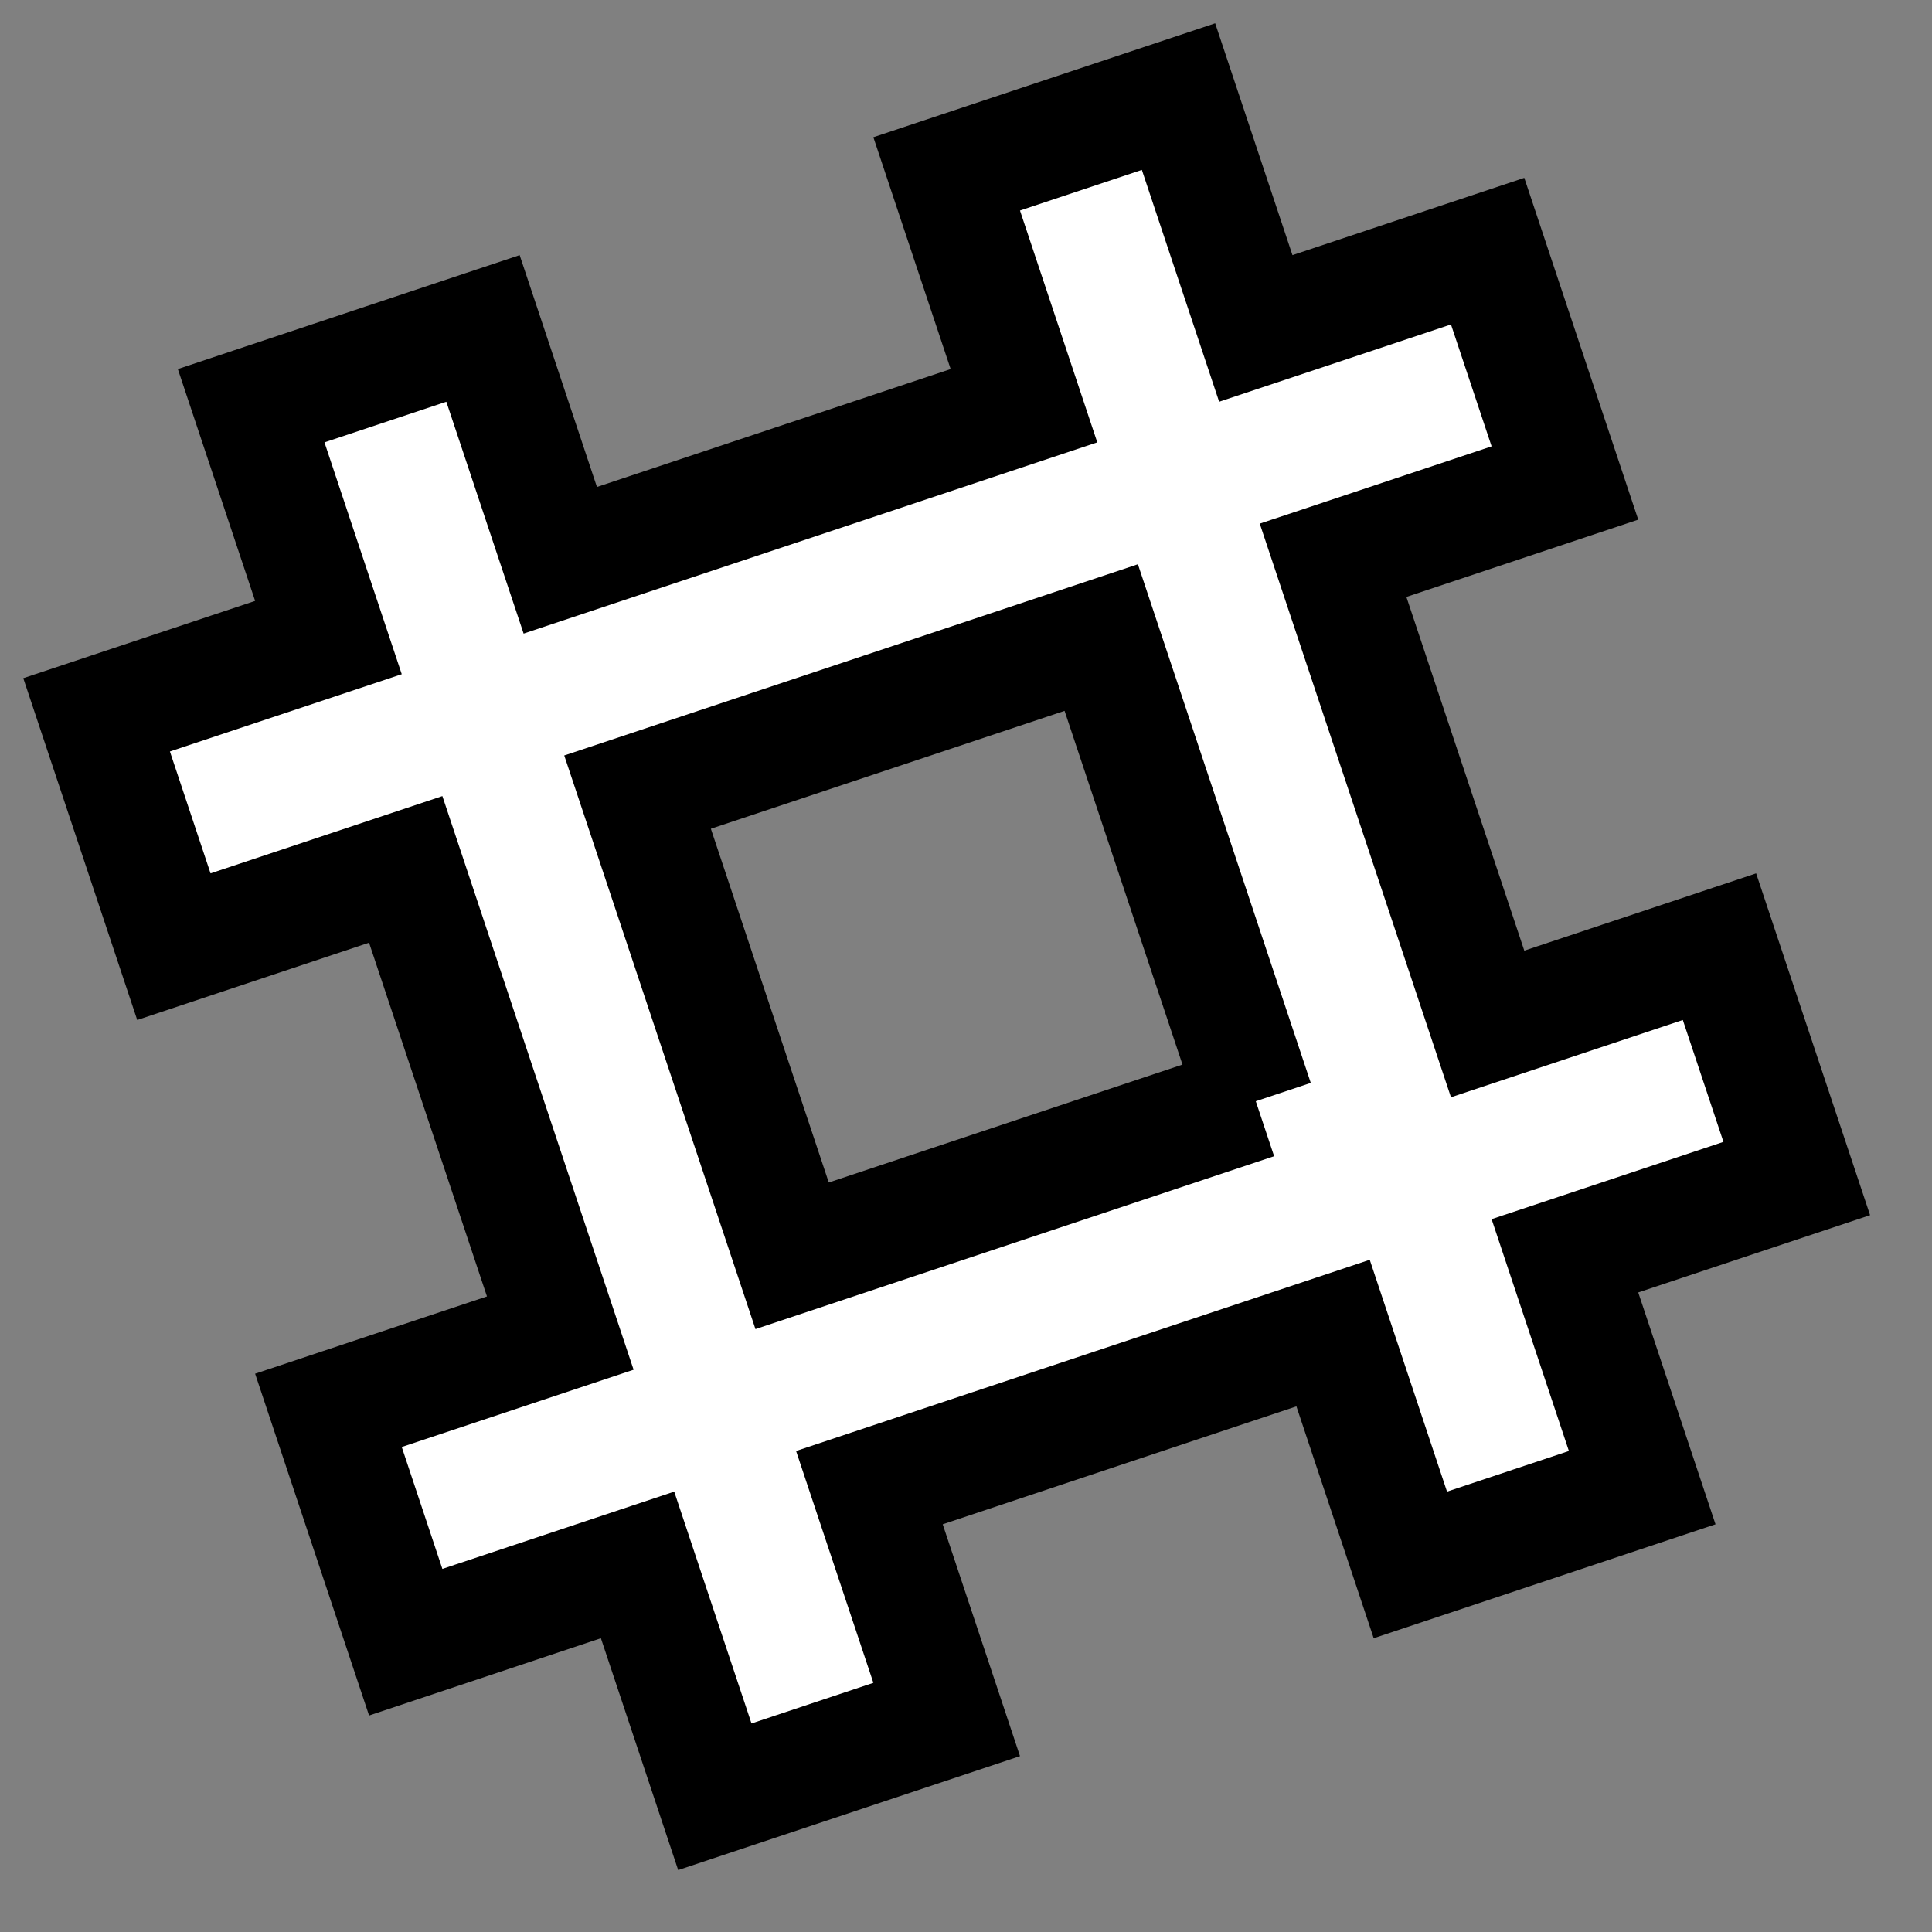
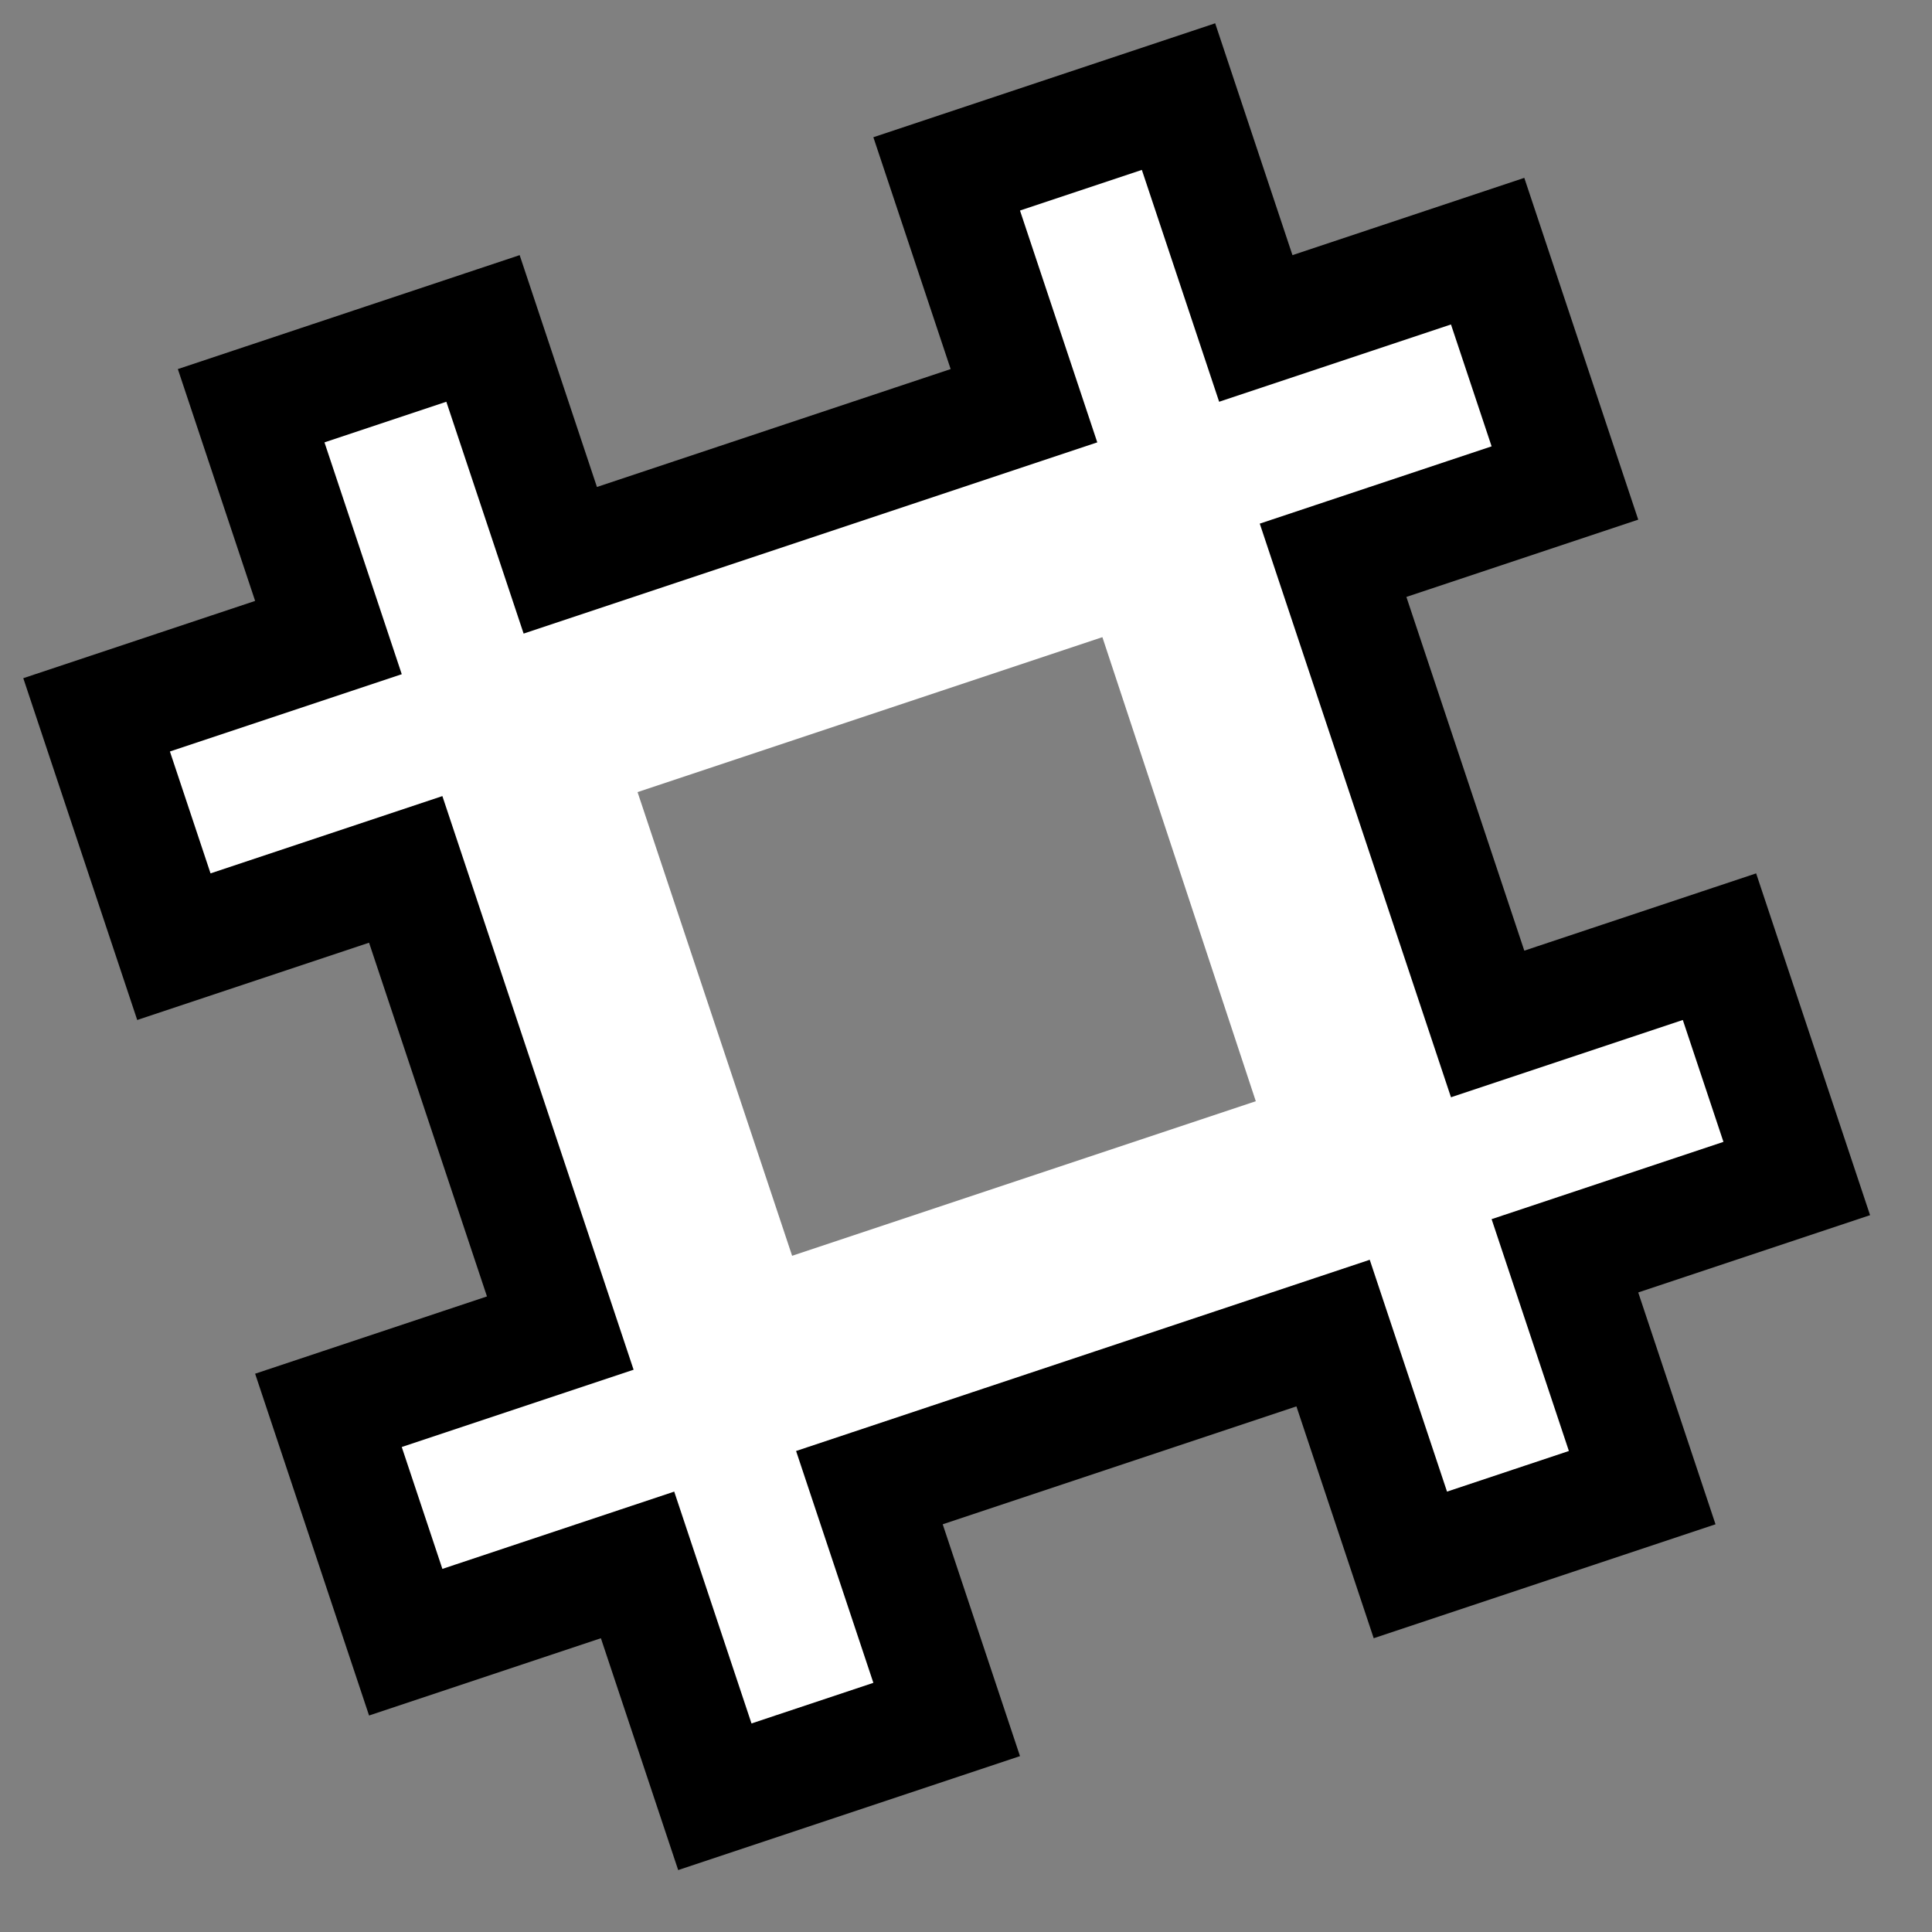
<svg xmlns="http://www.w3.org/2000/svg" version="1.2" baseProfile="tiny" id="Comments" x="0px" y="0px" viewBox="0 0 50 50" xml:space="preserve">
  <rect x="0" y="0" width="50" height="50" fill="#808080" stroke="none" />
  <path fill="#FFFFFF" d="M40.5,12.5l-2-6l-6,2l-2-6l-6,2l2,6l-12,4l-2-6l-6,2l2,6l-6,2l2,6l6-2l4,12l-6,2l2,6l6-2l2,6l6-2l-2-6l12-4  l2,6l6-2l-2-6l6-2l-2-6l-6,2l-4-12.1l-6,2l4,12.1l-12,4l-4-12L40.5,12.5z" />
  <path fill="none" stroke="#000000" stroke-width="3" stroke-miterlimit="10" d="M46.5,30.5l-2-6l-6,2l-4-12l6-2l-2-6l-6,2l-2-6l-6,2  l2,6l-12,4l-2-6l-6,2l2,6l-6,2l2,6l6-2l4,12l-6,2l2,6l6-2l2,6l6-2l-2-6l12-4l2,6l6-2l-2-6L46.5,30.5z" />
-   <polyline fill="none" stroke="#000000" stroke-width="3" stroke-miterlimit="10" points="32.5,28.5 20.5,32.5 16.5,20.5 28.5,16.5   32.5,28.5 " />
</svg>